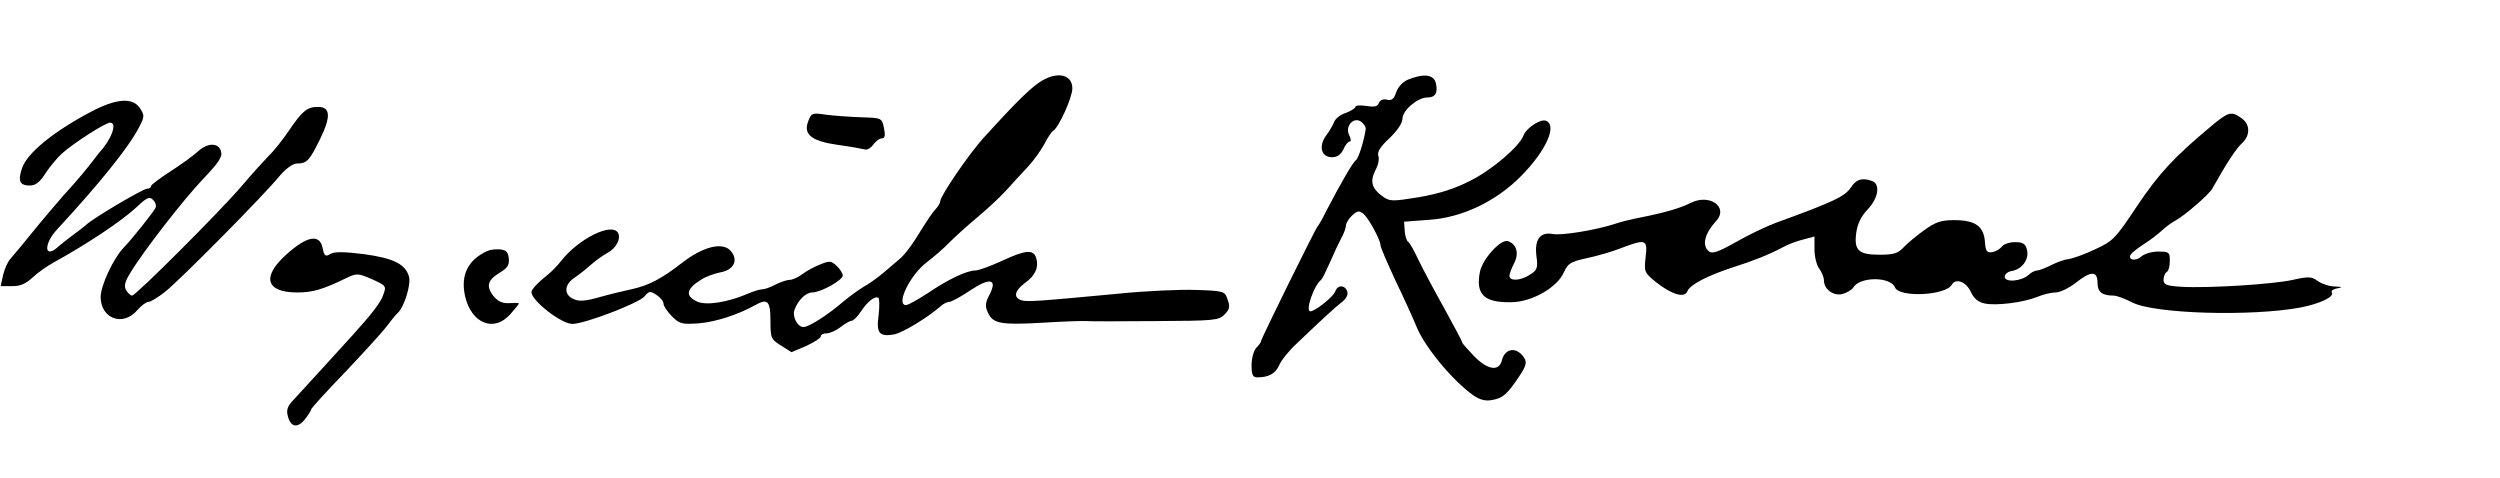
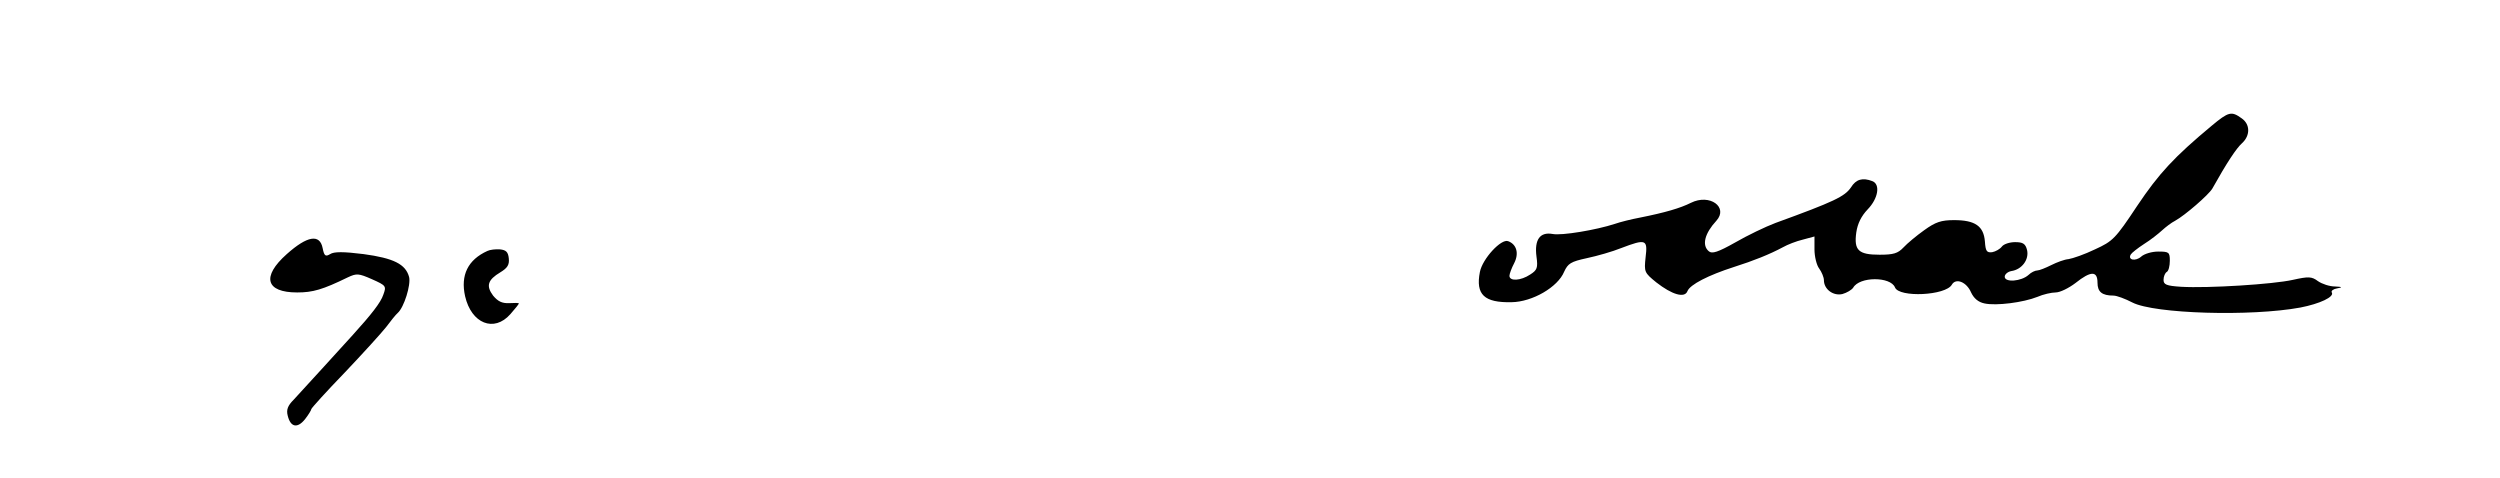
<svg xmlns="http://www.w3.org/2000/svg" width="1060" height="202.667" version="1.0" viewBox="0 0 795 152">
-   <path d="M330.2 26.4c-3.3 2.3-8.3 7.4-17.4 17.4C308.1 49 299 62.3 299 64c0 .5-.6 1.5-1.2 2.2-1.4 1.5-2.4 3-6.6 9.7-1.5 2.4-3.6 5.1-4.6 6-1.1.9-3.5 3-5.5 4.7-2 1.7-4.8 3.7-6.3 4.5-1.4.8-4.3 2.9-6.5 4.7-5.1 4.4-11.1 8.2-12.8 8.2-1.9 0-3.7-3.4-2.8-5.6 1.1-3 3.6-5.4 5.6-5.4 2.7 0 9.7-3.9 9.7-5.4 0-.7-.9-2.1-2-3.1-1.7-1.6-2.3-1.6-5.2-.4-1.8.7-4.4 2.1-5.7 3.1-1.3 1-3.1 1.8-4 1.8-.9 0-2.9.7-4.5 1.5-1.5.8-3.4 1.5-4.2 1.5-.7 0-2.8.6-4.6 1.4-6.5 2.8-13.3 3.8-16.1 2.5-3.9-1.8-3.5-4 1.3-7 1.4-.9 4.1-1.9 6.1-2.3 4.4-.8 5.8-4 3.2-6.9-2.6-2.8-8.7-1.3-15.3 3.8-6.7 5.2-10.7 7.3-16.3 8.5-2.3.5-6.9 1.6-10.1 2.5-4.5 1.3-6.5 1.4-8.2.6-3.2-1.4-3-4.6.3-6.8 1.5-1 3.9-2.9 5.3-4.2 1.4-1.2 3.7-2.9 5.2-3.7 2.7-1.4 4.4-4.6 3.3-6.4-2-3.3-12.5 1.9-18 8.9-1.1 1.4-2.8 3.2-3.9 4.1-3.5 2.8-5.6 5-5.6 5.9 0 2.7 9.5 10.1 13 10.1 3.9 0 21.2-6.6 23-8.8 1.4-1.7 1.8-1.7 3.8-.4 1.2.8 2.2 2 2.2 2.8 0 .7 1.2 2.5 2.7 4 2.4 2.4 3.1 2.6 8.7 2.2 5.4-.5 12.2-2.7 17.8-5.8 3.9-2.2 4.8-1.3 4.8 4.9 0 5.7.2 6 3.4 8l3.3 2.1 4.7-2c2.5-1.2 4.6-2.5 4.6-3 0-.6.8-1 1.9-1 1 0 3-.9 4.4-2 1.4-1.1 3-2 3.5-2s1.8-1.2 2.8-2.7c2.1-3.3 4.6-5.3 5.7-4.6.4.2.4 2.7.1 5.5-.8 5.8.2 7 5.1 6.1 2.7-.6 10.3-5.2 14.6-8.9.8-.8 2.1-1.4 2.7-1.4.7 0 3.7-1.6 6.8-3.7 6.3-4.2 8.7-3.6 6 1.5-1.3 2.5-1.4 3.6-.4 5.7 1.6 3.4 4 3.9 17.7 3.1 6.4-.4 12.5-.6 13.6-.5 1.1.1 11 .1 22 0 18.5-.1 20.1-.2 21.9-2.1 1.6-1.6 1.8-2.5 1-4.7-.9-2.7-1.1-2.8-9.9-3.1-5-.2-16.2.3-25 1.2-25.6 2.4-29.2 2.7-30.9 2-2.4-.9-1.9-3 1.3-5.4 3.3-2.3 4.5-5 3.6-8-.9-2.8-3.5-2.5-11 1-3.5 1.6-7.3 3-8.3 3-2.7 0-8.7 2.8-15.3 7.3-3.1 2-6.1 3.7-6.8 3.7-3.3 0 1.2-9.5 6.6-13.6 2.1-1.6 5.4-4.4 7.3-6.4 1.9-1.9 5.9-5.5 8.9-8s7.1-6.3 9-8.4c2-2.2 5.1-5.6 6.9-7.5 1.9-2 4.2-5.3 5.3-7.3 1-2 2.3-3.9 2.8-4.2 1.8-1.1 6.1-10.6 6.1-13.5 0-4.7-5.3-5.6-10.8-1.7zM447.8 25.3c-1.6.6-3.2 2.3-3.8 4-.7 2.2-1.5 2.8-2.9 2.4-1.2-.3-2.2.1-2.6 1-.4 1.2-1.4 1.4-4 1-1.9-.3-3.5-.2-3.5.3 0 .4-1.4 1.3-3 1.9-1.7.5-3.3 1.8-3.7 2.8-.4 1-1.5 3-2.6 4.4-2.5 3.5-1.5 6.9 1.9 6.9 1.6 0 2.8-.8 3.6-2.5.6-1.4 1.5-2.5 2-2.5s.4-.8-.1-1.9c-1.5-2.7 1.1-6 3.6-4.5 1 .7 1.7 1.8 1.6 2.5-.6 3.9-2.3 9.3-3.1 9.8-.9.6-4.6 6.9-9.4 16.1-1.2 2.5-2.5 4.7-2.8 5-.7.7-18 35.8-18 36.5 0 .4-.7 1.3-1.5 2.1-.8.9-1.5 3.3-1.5 5.5 0 3.1.4 3.9 1.8 3.9 3.7 0 5.8-1.2 7-3.9.7-1.6 3.1-4.6 5.5-6.8 8.8-8.4 12.3-11.6 14.5-13.3 1.4-1.1 2-2.4 1.6-3.4-.8-2.1-3.1-2-3.8.1-.6 1.7-6.4 6.3-7.9 6.3-1.7 0 1.1-8.2 3.4-10 .4-.3 1.6-2.8 2.8-5.5 1.2-2.8 2.8-6.2 3.6-7.7.8-1.4 1.5-3.3 1.5-4 0-.8.9-2.3 2-3.3 1.6-1.5 2.2-1.6 3.6-.5 1.7 1.5 5.4 8.3 5.4 10 0 .6 2.2 5.7 4.8 11.3 2.7 5.6 5.7 12.2 6.7 14.7 2.7 6.5 11.4 17 18 21.7 2.2 1.5 3.9 1.9 6 1.5 3.4-.6 4.8-1.8 8.6-7.5 2.2-3.3 2.5-4.4 1.6-5.9-2.3-3.6-6.1-3.2-7.1.8-.9 3.6-4.5 3.1-8.9-1.4-2-2.1-3.7-4-3.7-4.3 0-.3-2.6-5.2-5.8-11-3.2-5.7-6.9-12.7-8.2-15.4-1.3-2.8-2.7-5.3-3.2-5.6-.5-.3-1-1.9-1.1-3.5l-.2-2.9 8-.6c10.5-.7 21.3-5.9 29.2-13.9 8-8.1 11.6-16.2 7.9-17.6-1.7-.7-6.3 2.4-7.1 4.6-1.1 3.4-10 11-16.8 14.4-5 2.6-10.1 4.2-16.4 5.3-8.7 1.4-9.3 1.4-11.7-.3-3.4-2.5-4-4.7-2.2-8.3.9-1.6 1.3-3.7.9-4.6-.4-1.2.7-2.9 3.6-5.6 2.5-2.4 4.1-4.8 4.1-6.2 0-2.6 4.8-6.7 7.9-6.7 2.6 0 3.4-1.5 2.7-4.6-.7-2.7-3.8-3.1-8.8-1.1zM29 35.5c-12.1 6.4-20.4 13.2-22 18-1.4 4.1-.7 5.5 2.5 5.5 1.8 0 3.2-1.1 4.9-3.8 1.3-2 3.7-4.9 5.2-6.3C23.1 45.7 33.5 39 35 39c2.4 0 .5 5.3-3.5 9.6-.5.7-2.1 2.7-3.5 4.5-1.4 1.8-4.8 5.8-7.6 8.8-2.7 3.1-7.3 8.5-10.2 12.1-2.9 3.6-5.9 7.2-6.8 8.2-.9.9-1.9 3.2-2.4 5.2L.2 91h3.7c2.6 0 4.4-.8 6.5-2.8 1.6-1.5 4.6-3.6 6.6-4.7 10.9-6 21.8-13.3 26.4-17.6 3.4-3.2 4.2-3.5 5.3-2.3.8.8 1.1 2 .7 2.6-1.1 1.9-7.5 9.9-10.3 12.8-3.2 3.5-7.1 11.9-7.1 15.5.1 6.9 7.1 9.4 11.6 4.2 1.3-1.5 2.9-2.7 3.6-2.7.8 0 3.1-1.5 5.3-3.2 5-4 31.5-30.8 36.2-36.6 2.1-2.5 4.4-4.2 5.7-4.2 3.2 0 4-.9 7.4-7.8 3.5-7.2 3.3-10.2-.7-10.2-3.4 0-5 1.3-9.2 7.5-1.8 2.7-4.7 6.4-6.4 8-1.6 1.7-5.5 5.9-8.5 9.5-6.8 8-33.8 35-35 35-.5 0-1.3-.8-1.9-1.7-.7-1.3-.4-2.7 1.2-5.3 4.1-6.9 17.1-23.6 23.3-30.1 4.9-5.1 6.2-7.1 5.7-8.7-.7-2.9-4.3-2.9-7.4 0-1.4 1.3-5.3 4.1-8.7 6.3-3.4 2.2-6.2 4.3-6.2 4.7 0 .5-.5.8-1.2.8-1.3 0-17.4 9.5-19.4 11.5-.6.5-2.3 1.9-3.9 3-1.5 1.1-3.6 2.8-4.7 3.7-4.7 4.5-5.2-.4-.5-5.4C31.6 58.4 40.8 47 44.1 40.7c1.9-3.6 1.9-4 .4-6.3-2.3-3.5-7.5-3.1-15.5 1.1z" />
-   <path d="M257 38.6c-1.6 4.2 1.1 6.3 9.6 7.5 3.8.5 7.5 1.2 8.3 1.4.8.3 2-.4 2.8-1.5.8-1.1 2-2 2.7-2 1 0 1.2-.9.7-3.3-.7-3.2-.7-3.2-7.1-3.4-3.6-.1-8.6-.5-11.2-.8-4.5-.7-4.8-.6-5.8 2.1zM703.3 40c-11.9 9.9-16.8 15.2-23.7 25.5-6.9 10.4-7.7 11.2-13.4 13.8-3.3 1.6-7.1 2.9-8.4 3.1-1.3.1-3.7 1-5.5 1.9-1.8.9-3.8 1.7-4.4 1.7-.7 0-2 .6-2.8 1.4-2.3 2.1-7.6 2.5-7.6.6 0-.8 1-1.6 2.1-1.8 3.4-.5 5.7-3.7 5-6.7-.5-2-1.3-2.5-3.8-2.5-1.7 0-3.6.6-4.2 1.4-.6.8-2 1.6-3.1 1.8-1.7.2-2.1-.3-2.3-3.4-.4-4.9-3.1-6.8-9.8-6.8-4.1 0-5.9.6-9.5 3.2-2.4 1.7-5.4 4.2-6.6 5.5-1.8 1.9-3.2 2.3-7.6 2.3-6.7 0-8.2-1.4-7.4-7.1.4-2.8 1.6-5.2 3.6-7.3 3.4-3.5 4.1-8 1.5-9-3.1-1.2-5.2-.6-6.8 2-2 2.9-5.3 4.5-24 11.3-3.2 1.2-9 4-12.8 6.2-5.5 3.1-7.4 3.7-8.4 2.8-2.3-1.9-1.3-5.7 2.4-9.7 3.9-4.3-2.1-8.7-8.1-5.7-3.4 1.7-8.2 3.1-16.2 4.7-2.7.5-6.3 1.4-8 2-5.8 1.9-16.9 3.8-19.8 3.2-4-.7-5.8 1.8-5.1 7.2.5 3.6.2 4.3-2 5.7-3 2-6.6 2.2-6.6.4 0-.6.7-2.5 1.5-4 1.6-3.1.8-6-1.9-7-2.2-.9-8.2 5.6-9 9.8-1.4 7.2 1.4 9.8 10.1 9.6 6.6-.1 14.7-4.8 16.7-9.7 1.2-2.6 2.1-3.2 7.2-4.3 3.3-.7 8.2-2.1 10.9-3.2 7.9-3 8.5-2.8 7.8 2.9-.5 4.7-.4 4.9 3.4 8 5 3.9 9 5.1 9.9 2.8.8-2.1 6.7-5.1 14.8-7.7 6.3-2 11.3-4 15.6-6.3 1.4-.8 4.2-1.9 6.3-2.4l3.7-1v4.1c0 2.3.7 5.1 1.5 6.1.8 1.1 1.5 2.8 1.5 3.7 0 2.9 3 5.1 5.9 4.4 1.4-.4 2.9-1.3 3.4-2 2-3.6 11.9-3.6 13.3-.1 1.3 3.3 16.2 2.6 18.1-.9 1.3-2.2 4.7-.8 6.1 2.5.9 1.9 2.3 3.1 4.3 3.5 3.7.8 12.3-.3 16.8-2.1 1.8-.8 4.5-1.4 5.8-1.4 1.4 0 4.2-1.4 6.3-3 4.9-3.9 7-3.9 7-.1 0 2.9 1.4 4.1 5.1 4.1 1 0 3.7 1 6 2.2 7 3.6 37.7 4.5 53.4 1.6 6.2-1.2 10.9-3.4 10-4.8-.3-.5.5-1.1 1.7-1.3 1.8-.3 1.7-.5-.7-.6-1.7 0-4.1-.8-5.4-1.7-2-1.5-3-1.5-8-.4-6.2 1.4-26.9 2.7-35.5 2.2-4.7-.3-5.6-.7-5.6-2.2 0-1.1.5-2.2 1-2.5.6-.3 1-1.9 1-3.6 0-2.7-.3-2.9-3.7-2.9-2 0-4.4.7-5.4 1.6-1.8 1.6-4.4 1.1-3.3-.7.3-.5 2.2-2 4.2-3.3 2.1-1.3 4.6-3.3 5.8-4.4 1.1-1 2.9-2.4 4.1-3 3.1-1.7 10.6-8.2 11.8-10.2 4.7-8.4 7.7-12.9 9.5-14.5 2.6-2.4 2.6-6-.2-7.9-3.2-2.3-4.1-2.1-9.5 2.4zM91.2 80.8C83.1 88 84.5 93 94.5 93c5 0 8.1-.9 16.1-4.8 2.8-1.3 3.4-1.3 7.7.6 4.5 2 4.6 2.2 3.6 4.9-.8 2.5-3.9 6.4-9.7 12.8-1 1.1-5.1 5.6-9.1 10s-8.4 9.2-9.7 10.6c-1.9 1.9-2.4 3.2-1.9 5.1.9 3.7 3.1 4.1 5.5 1.1 1.1-1.4 2-2.9 2-3.2 0-.3 4.8-5.6 10.6-11.6 5.8-6.1 11.7-12.6 13.2-14.5 1.4-1.9 3.1-4 3.7-4.5 2-1.8 4.2-8.9 3.6-11.4-1.1-4.1-4.9-6-14.5-7.3-6.4-.8-9.4-.8-10.6 0-1.5.9-1.9.6-2.4-1.9-.9-4.6-4.9-3.9-11.4 1.9zM155 79.8c-6.2 2.8-8.6 7.7-7.1 14.4 2 8.7 9.2 11.6 14.4 5.7 1.5-1.7 2.7-3.2 2.7-3.4 0-.2-1.4-.2-3.1-.1-2.3.1-3.6-.6-5.1-2.4-2.3-3.1-1.7-5 2.3-7.4 2.3-1.4 2.9-2.4 2.7-4.4-.2-2.1-.9-2.7-2.8-2.9-1.4-.1-3.2.1-4 .5z" />
+   <path d="M257 38.6zM703.3 40c-11.9 9.9-16.8 15.2-23.7 25.5-6.9 10.4-7.7 11.2-13.4 13.8-3.3 1.6-7.1 2.9-8.4 3.1-1.3.1-3.7 1-5.5 1.9-1.8.9-3.8 1.7-4.4 1.7-.7 0-2 .6-2.8 1.4-2.3 2.1-7.6 2.5-7.6.6 0-.8 1-1.6 2.1-1.8 3.4-.5 5.7-3.7 5-6.7-.5-2-1.3-2.5-3.8-2.5-1.7 0-3.6.6-4.2 1.4-.6.8-2 1.6-3.1 1.8-1.7.2-2.1-.3-2.3-3.4-.4-4.9-3.1-6.8-9.8-6.8-4.1 0-5.9.6-9.5 3.2-2.4 1.7-5.4 4.2-6.6 5.5-1.8 1.9-3.2 2.3-7.6 2.3-6.7 0-8.2-1.4-7.4-7.1.4-2.8 1.6-5.2 3.6-7.3 3.4-3.5 4.1-8 1.5-9-3.1-1.2-5.2-.6-6.8 2-2 2.9-5.3 4.5-24 11.3-3.2 1.2-9 4-12.8 6.2-5.5 3.1-7.4 3.7-8.4 2.8-2.3-1.9-1.3-5.7 2.4-9.7 3.9-4.3-2.1-8.7-8.1-5.7-3.4 1.7-8.2 3.1-16.2 4.7-2.7.5-6.3 1.4-8 2-5.8 1.9-16.9 3.8-19.8 3.2-4-.7-5.8 1.8-5.1 7.2.5 3.6.2 4.3-2 5.7-3 2-6.6 2.2-6.6.4 0-.6.7-2.5 1.5-4 1.6-3.1.8-6-1.9-7-2.2-.9-8.2 5.6-9 9.8-1.4 7.2 1.4 9.8 10.1 9.6 6.6-.1 14.7-4.8 16.7-9.7 1.2-2.6 2.1-3.2 7.2-4.3 3.3-.7 8.2-2.1 10.9-3.2 7.9-3 8.5-2.8 7.8 2.9-.5 4.7-.4 4.9 3.4 8 5 3.9 9 5.1 9.9 2.8.8-2.1 6.7-5.1 14.8-7.7 6.3-2 11.3-4 15.6-6.3 1.4-.8 4.2-1.9 6.3-2.4l3.7-1v4.1c0 2.3.7 5.1 1.5 6.1.8 1.1 1.5 2.8 1.5 3.7 0 2.9 3 5.1 5.9 4.4 1.4-.4 2.9-1.3 3.4-2 2-3.6 11.9-3.6 13.3-.1 1.3 3.3 16.2 2.6 18.1-.9 1.3-2.2 4.7-.8 6.1 2.5.9 1.9 2.3 3.1 4.3 3.5 3.7.8 12.3-.3 16.8-2.1 1.8-.8 4.5-1.4 5.8-1.4 1.4 0 4.2-1.4 6.3-3 4.9-3.9 7-3.9 7-.1 0 2.9 1.4 4.1 5.1 4.1 1 0 3.7 1 6 2.2 7 3.6 37.7 4.5 53.4 1.6 6.2-1.2 10.9-3.4 10-4.8-.3-.5.5-1.1 1.7-1.3 1.8-.3 1.7-.5-.7-.6-1.7 0-4.1-.8-5.4-1.7-2-1.5-3-1.5-8-.4-6.2 1.4-26.9 2.7-35.5 2.2-4.7-.3-5.6-.7-5.6-2.2 0-1.1.5-2.2 1-2.5.6-.3 1-1.9 1-3.6 0-2.7-.3-2.9-3.7-2.9-2 0-4.4.7-5.4 1.6-1.8 1.6-4.4 1.1-3.3-.7.3-.5 2.2-2 4.2-3.3 2.1-1.3 4.6-3.3 5.8-4.4 1.1-1 2.9-2.4 4.1-3 3.1-1.7 10.6-8.2 11.8-10.2 4.7-8.4 7.7-12.9 9.5-14.5 2.6-2.4 2.6-6-.2-7.9-3.2-2.3-4.1-2.1-9.5 2.4zM91.2 80.8C83.1 88 84.5 93 94.5 93c5 0 8.1-.9 16.1-4.8 2.8-1.3 3.4-1.3 7.7.6 4.5 2 4.6 2.2 3.6 4.9-.8 2.5-3.9 6.4-9.7 12.8-1 1.1-5.1 5.6-9.1 10s-8.4 9.2-9.7 10.6c-1.9 1.9-2.4 3.2-1.9 5.1.9 3.7 3.1 4.1 5.5 1.1 1.1-1.4 2-2.9 2-3.2 0-.3 4.8-5.6 10.6-11.6 5.8-6.1 11.7-12.6 13.2-14.5 1.4-1.9 3.1-4 3.7-4.5 2-1.8 4.2-8.9 3.6-11.4-1.1-4.1-4.9-6-14.5-7.3-6.4-.8-9.4-.8-10.6 0-1.5.9-1.9.6-2.4-1.9-.9-4.6-4.9-3.9-11.4 1.9zM155 79.8c-6.2 2.8-8.6 7.7-7.1 14.4 2 8.7 9.2 11.6 14.4 5.7 1.5-1.7 2.7-3.2 2.7-3.4 0-.2-1.4-.2-3.1-.1-2.3.1-3.6-.6-5.1-2.4-2.3-3.1-1.7-5 2.3-7.4 2.3-1.4 2.9-2.4 2.7-4.4-.2-2.1-.9-2.7-2.8-2.9-1.4-.1-3.2.1-4 .5z" />
</svg>